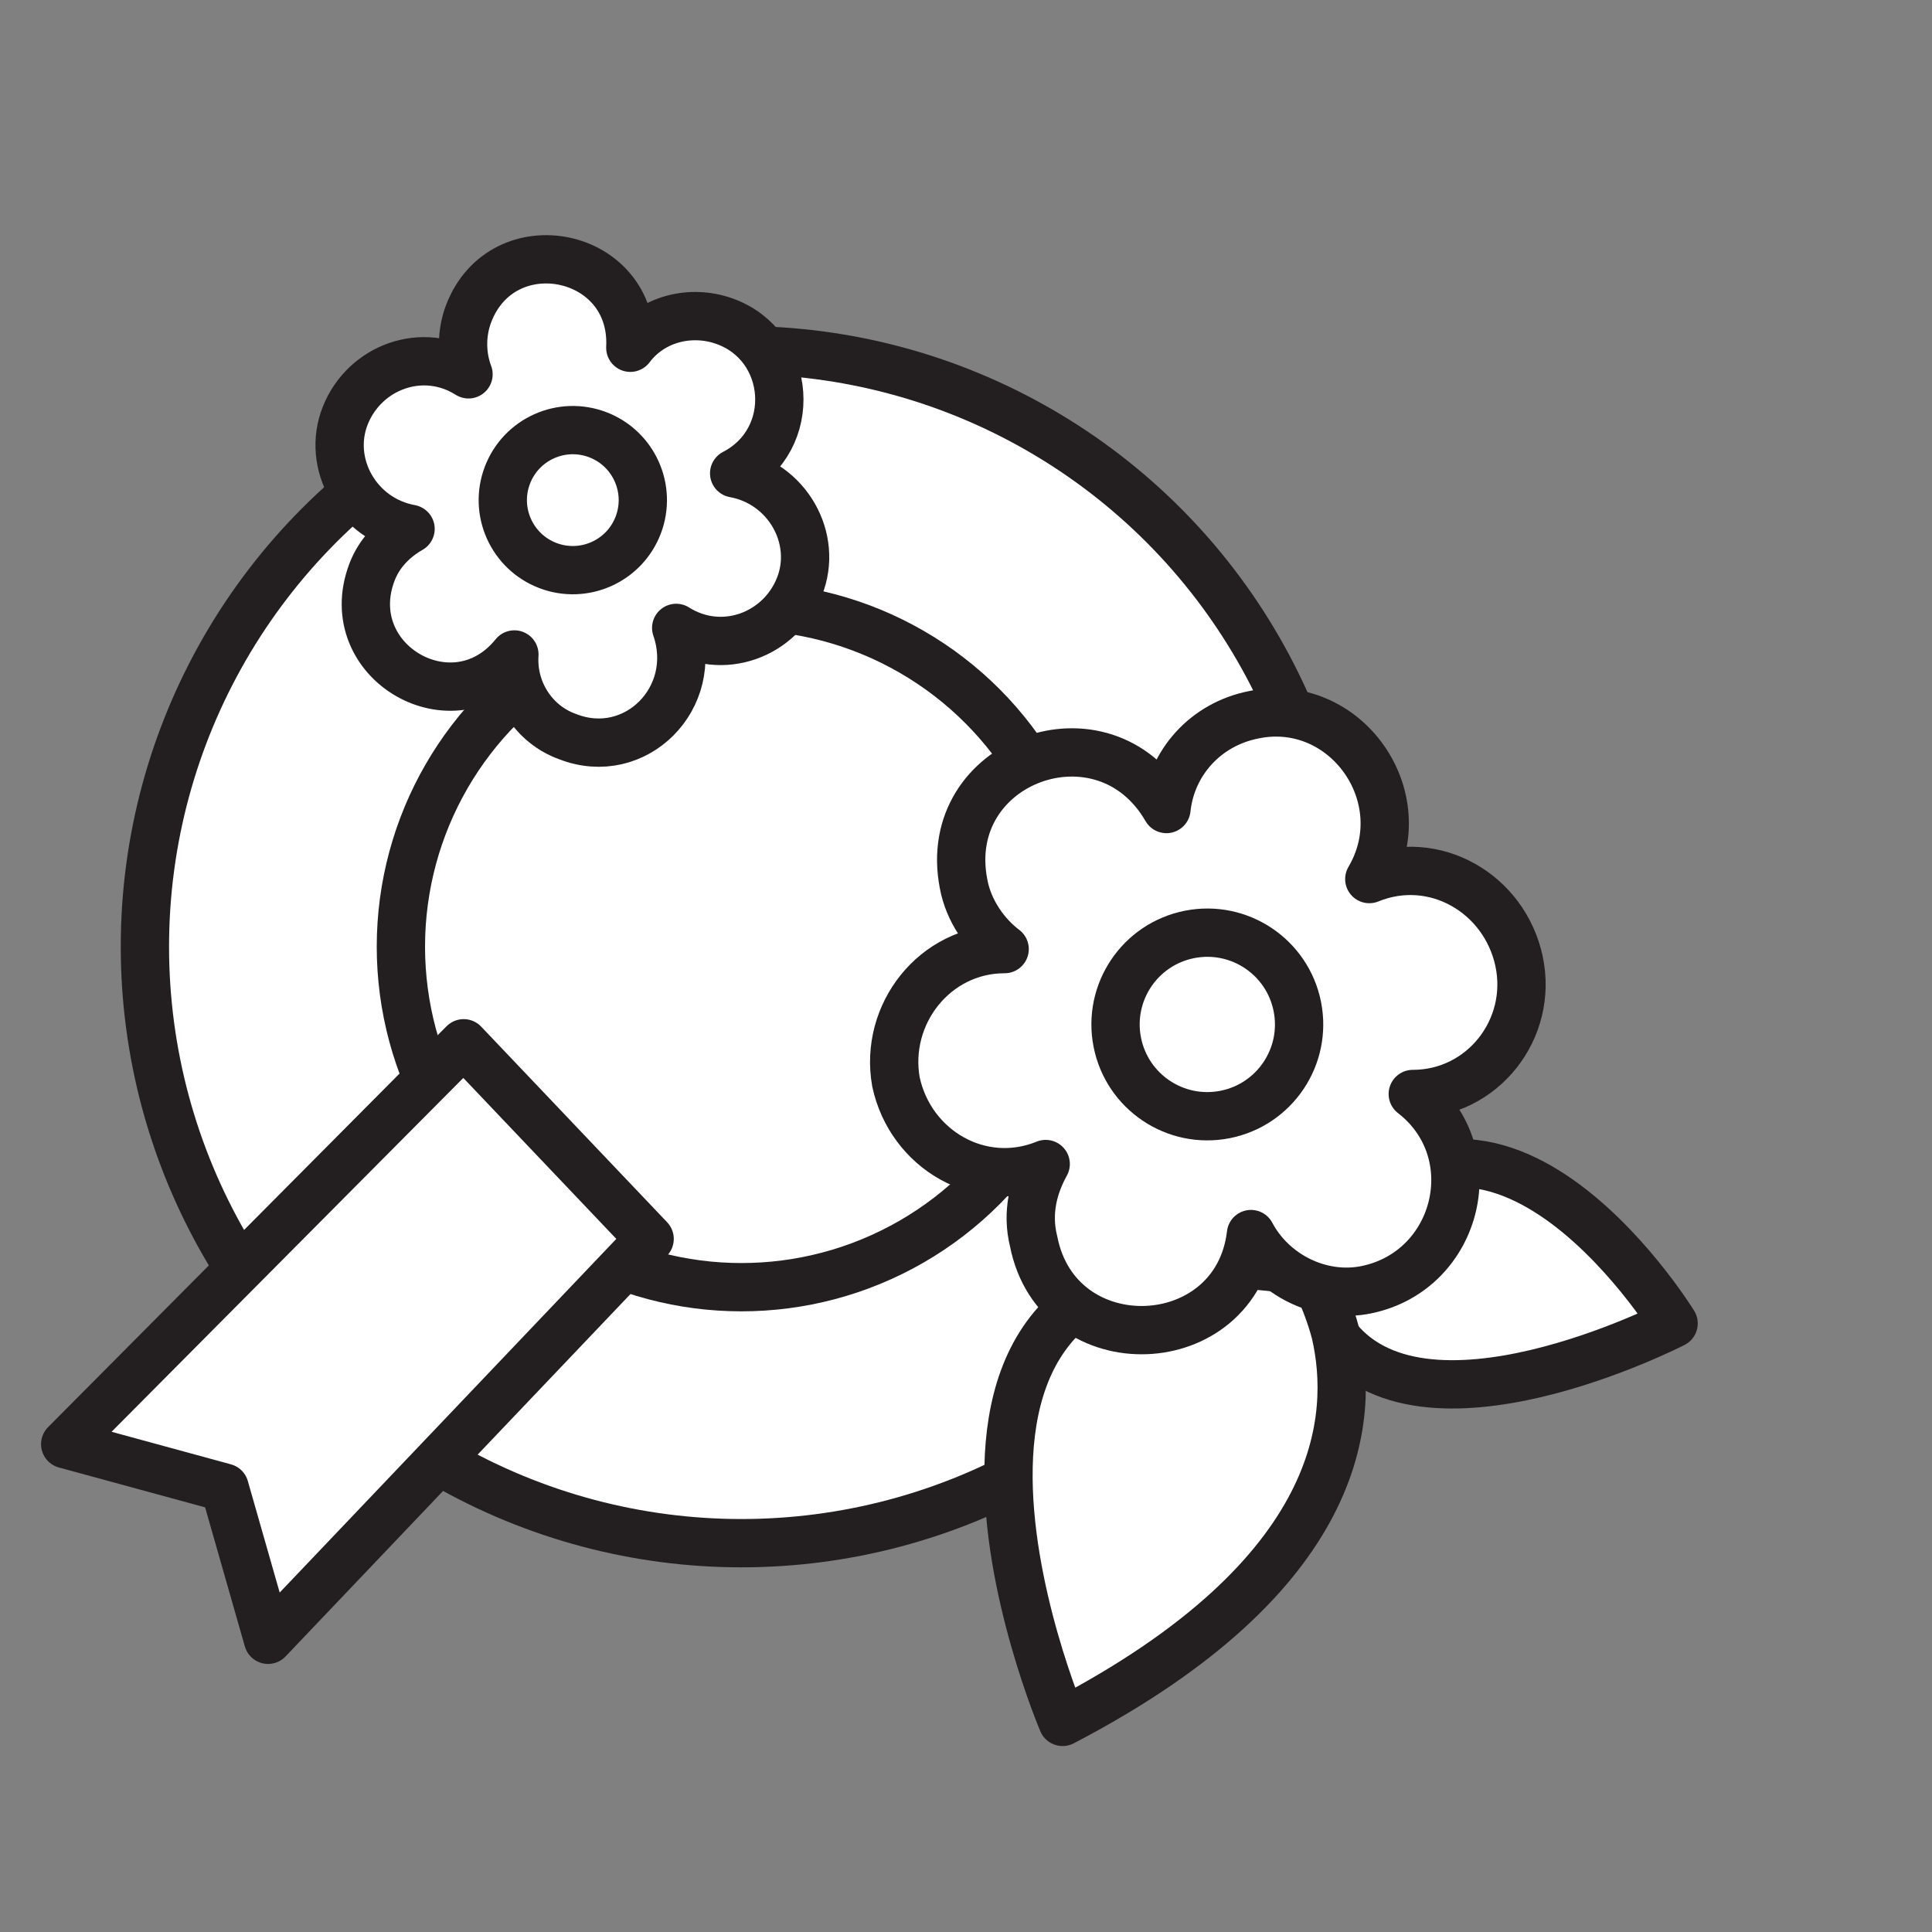
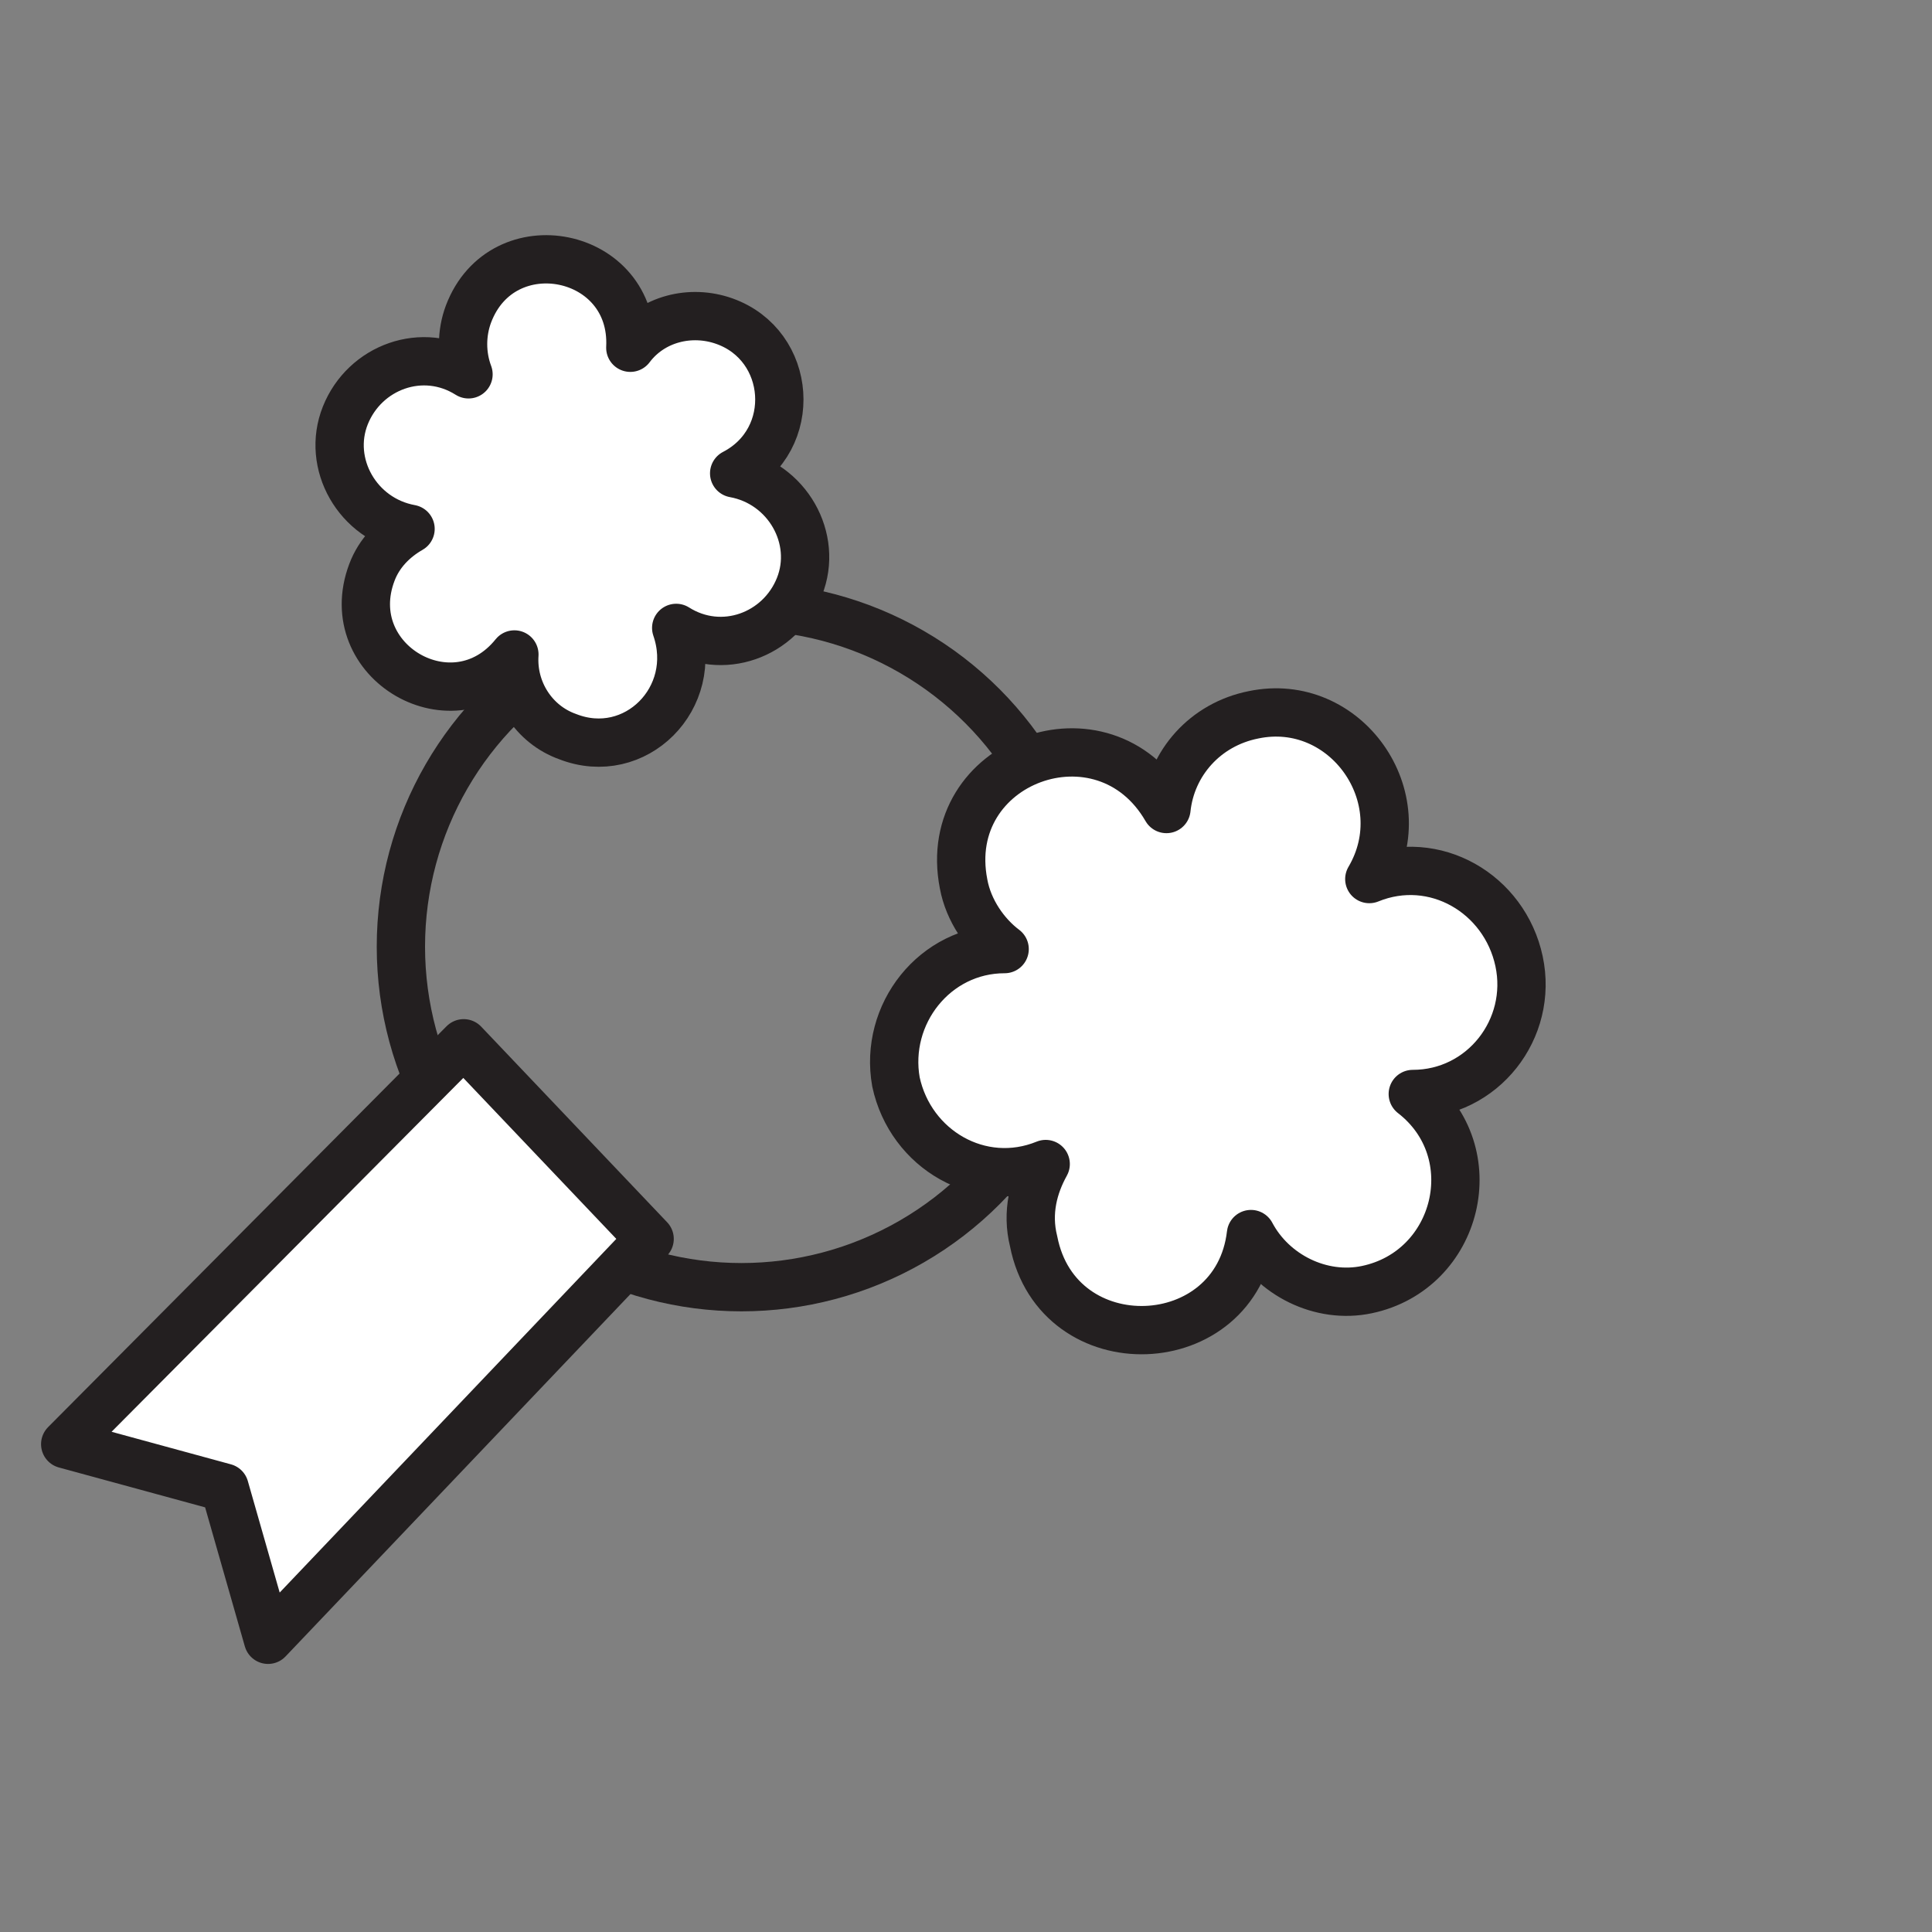
<svg xmlns="http://www.w3.org/2000/svg" version="1.1" id="Layer_1" x="0px" y="0px" width="80px" height="80px" viewBox="0 0 80 80" style="enable-background:new 0 0 80 80;" xml:space="preserve">
  <rect x="0" y="0" width="80" height="80" fill="#808080" stroke="none" />
  <style type="text/css">
	.st0{fill:none;stroke:#231F20;stroke-width:2;stroke-linecap:round;stroke-linejoin:round;stroke-miterlimit:10;}
	.st1{fill:none;stroke:#231F20;stroke-width:2;stroke-linecap:round;stroke-linejoin:round;}
	.st2{fill:none;stroke:#231F20;stroke-width:2;stroke-linecap:round;}
	.st3{fill:none;stroke:#231F20;stroke-width:2;stroke-linecap:round;stroke-linejoin:round;stroke-miterlimit:3.864;}
	.st4{fill:#FFFFFF;stroke:#231F20;stroke-width:2;stroke-linecap:round;stroke-linejoin:round;stroke-miterlimit:10;}
	.st5{fill:#FFFFFF;stroke:#231F20;stroke-width:2;stroke-linecap:round;stroke-linejoin:round;}
</style>
  <g>
    <g>
-       <circle class="st4" cx="30.7" cy="39.2" r="24.7" />
      <circle class="st0" cx="30.7" cy="39.2" r="14.1" />
      <polygon class="st5" points="26.9,51.3 11.1,67.9 9.3,61.6 2.7,59.8 19.2,43.2   " />
    </g>
    <g>
-       <path class="st4" d="M55.2,55.2c3.6,5,14.1-0.4,14.1-0.4s-8.3-13.5-15.1-2C54.2,52.7,54.9,53.6,55.2,55.2z" />
-       <path class="st5" d="M44,71.3c11.7-6.1,12.1-12.6,11.3-16.1c-0.4-1.5-1-2.5-1-2.5C34.6,49.3,44,71.3,44,71.3z" />
-     </g>
+       </g>
    <g>
      <path class="st5" d="M62.9,39.8c-0.6-2.8-3.5-4.5-6.2-3.4c2-3.4-1-7.6-4.8-6.8c-2,0.4-3.4,2-3.6,3.9c-2.6-4.5-9.4-2-8.4,3.1    c0.2,1.1,0.9,2.1,1.7,2.7c-2.9,0-5,2.7-4.5,5.5c0.6,2.8,3.5,4.5,6.2,3.4c-0.5,0.9-0.8,2-0.5,3.2c1,5.1,8.4,4.8,9-0.3    c0.9,1.7,2.9,2.7,4.8,2.3c3.8-0.8,5-5.7,1.9-8.1C61.4,45.3,63.5,42.6,62.9,39.8z" />
-       <ellipse transform="matrix(0.981 -0.194 0.194 0.981 -7.283 10.526)" class="st1" cx="50" cy="42.4" rx="3.8" ry="3.8" />
    </g>
    <g>
      <path class="st5" d="M33.1,24.3c0.8-2-0.5-4.3-2.7-4.7c2.7-1.4,2.4-5.3-0.4-6.3c-1.4-0.5-3-0.1-3.9,1.1c0.2-4-5.3-5.1-6.7-1.4    c-0.3,0.8-0.3,1.7,0,2.5c-1.9-1.2-4.3-0.3-5.1,1.7c-0.8,2,0.5,4.3,2.7,4.7c-0.7,0.4-1.3,1-1.6,1.8c-1.4,3.7,3.4,6.5,5.9,3.4    c-0.1,1.5,0.8,2.9,2.2,3.4c2.8,1.1,5.5-1.6,4.5-4.5C29.9,27.2,32.3,26.3,33.1,24.3z" />
-       <ellipse transform="matrix(0.356 -0.934 0.934 0.356 -4.052 35.476)" class="st1" cx="23.7" cy="20.7" rx="2.9" ry="2.9" />
    </g>
  </g>
</svg>